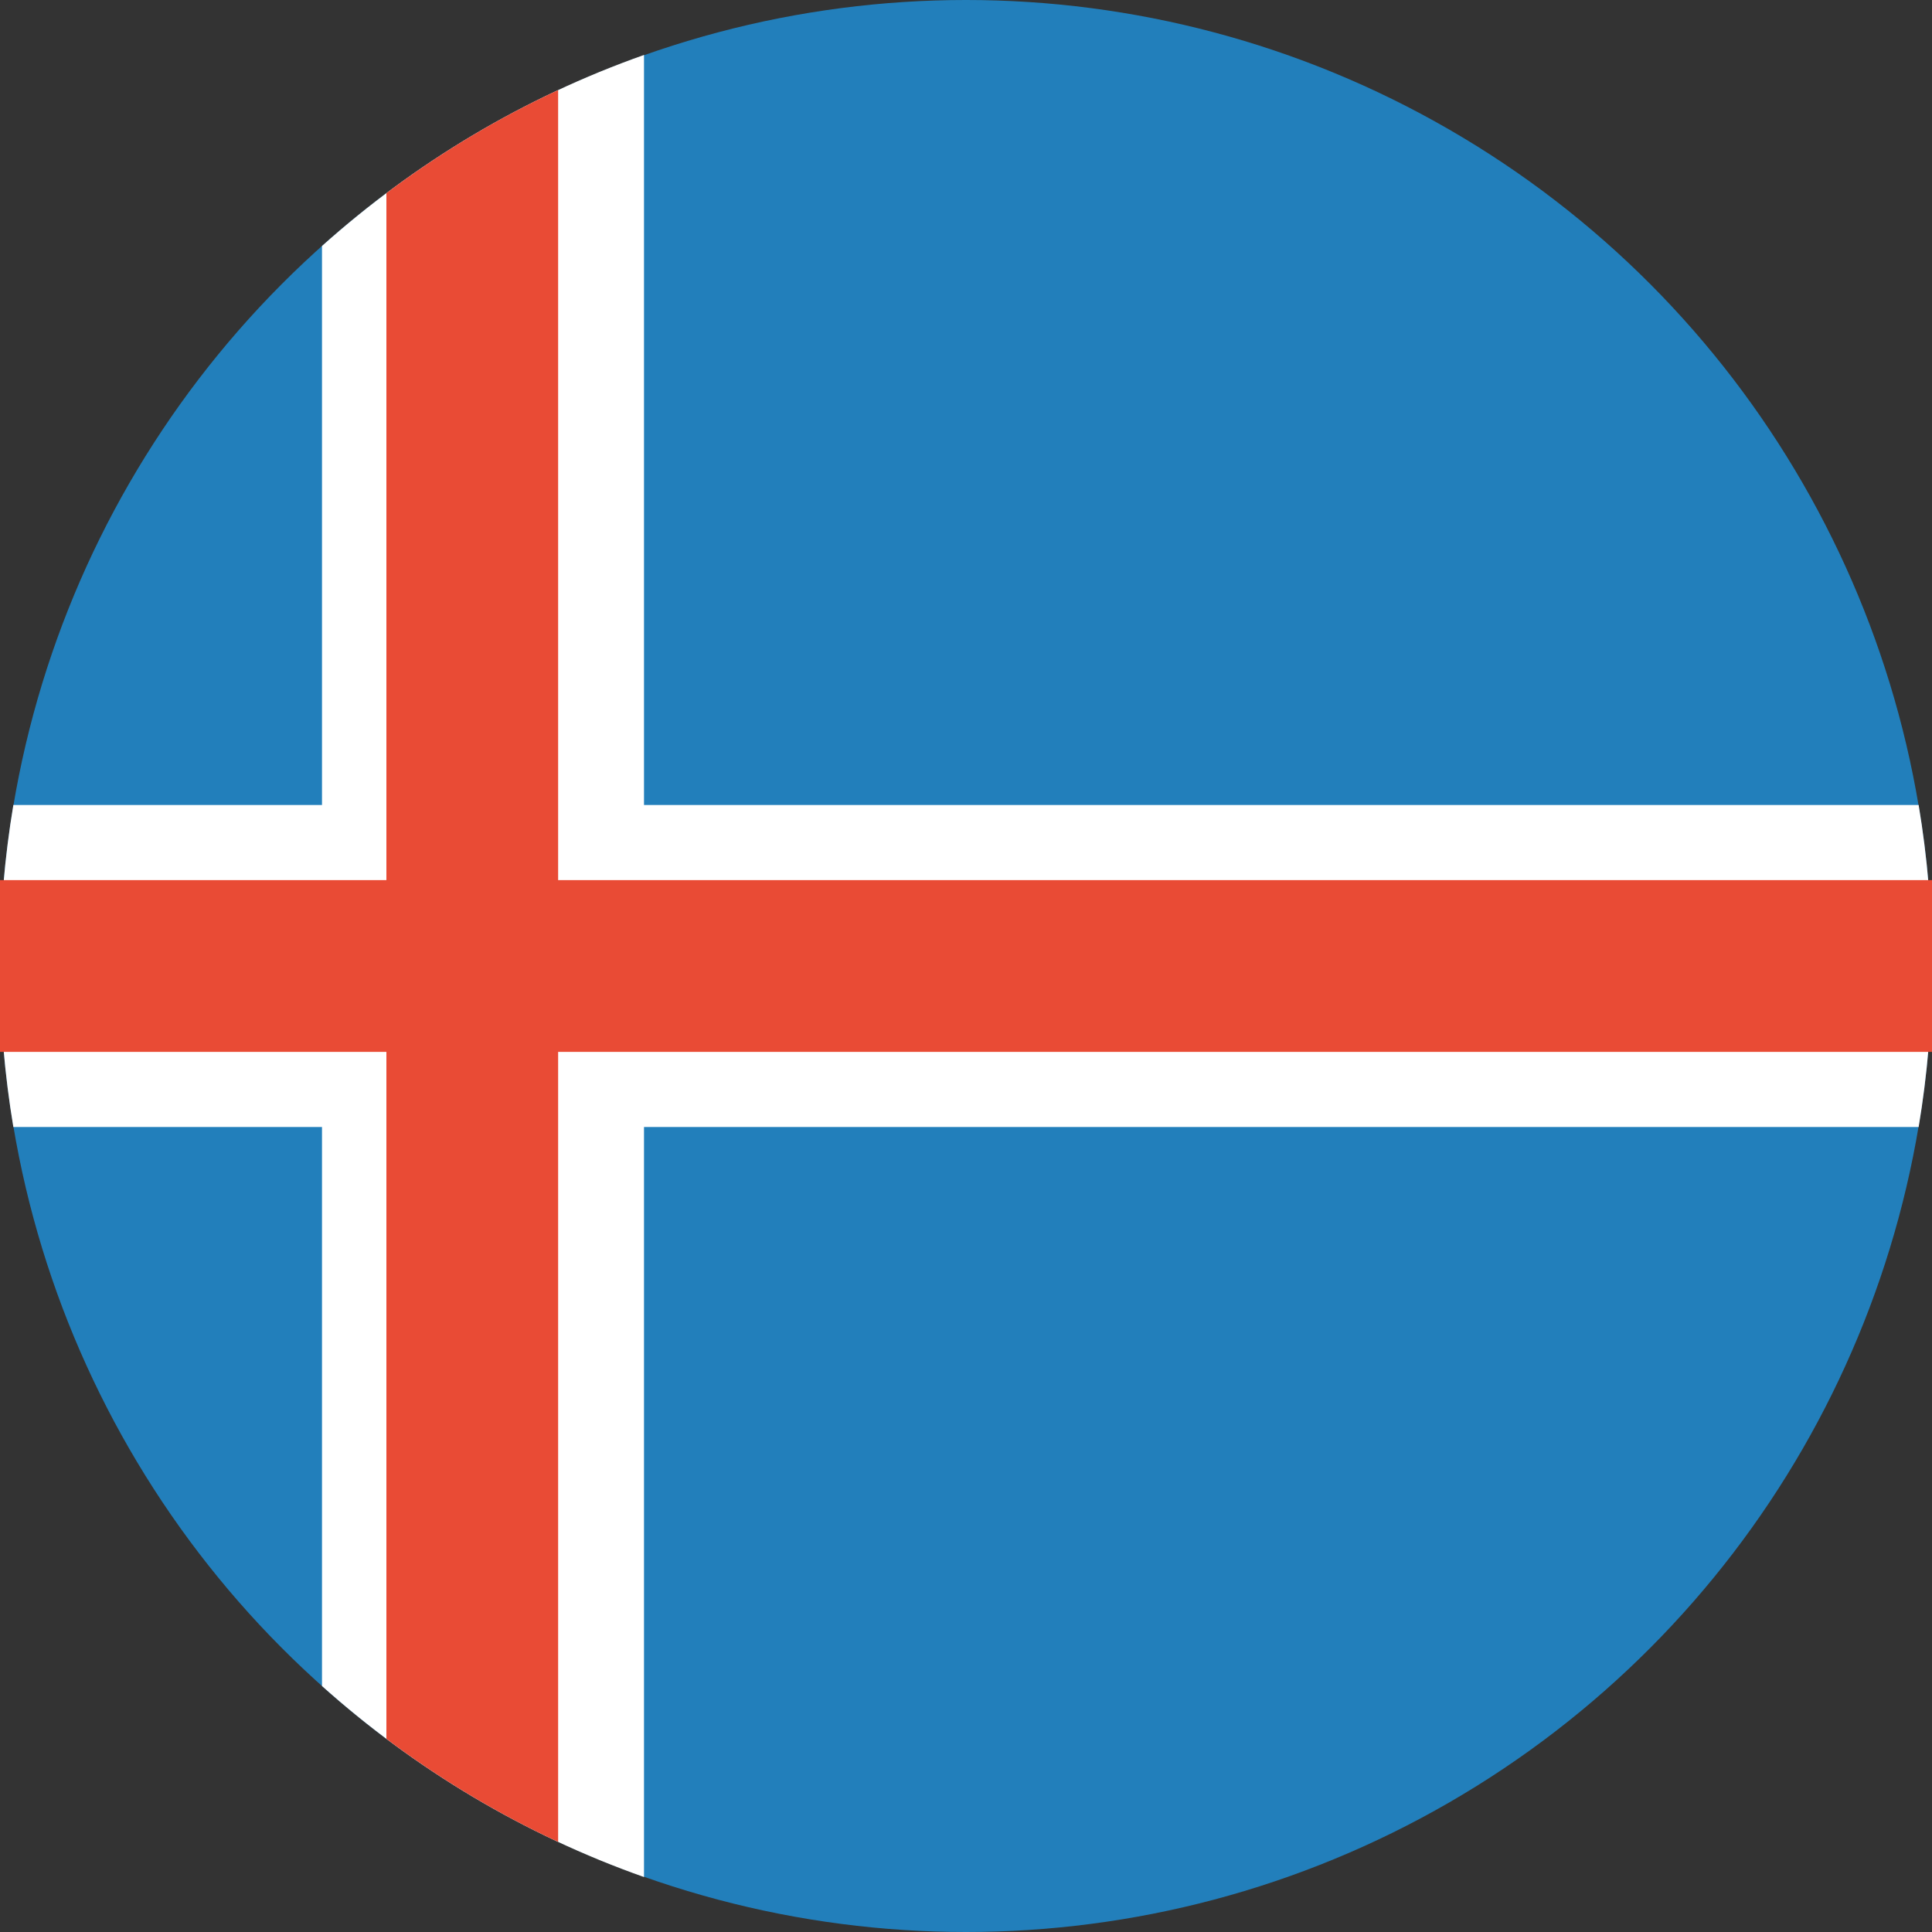
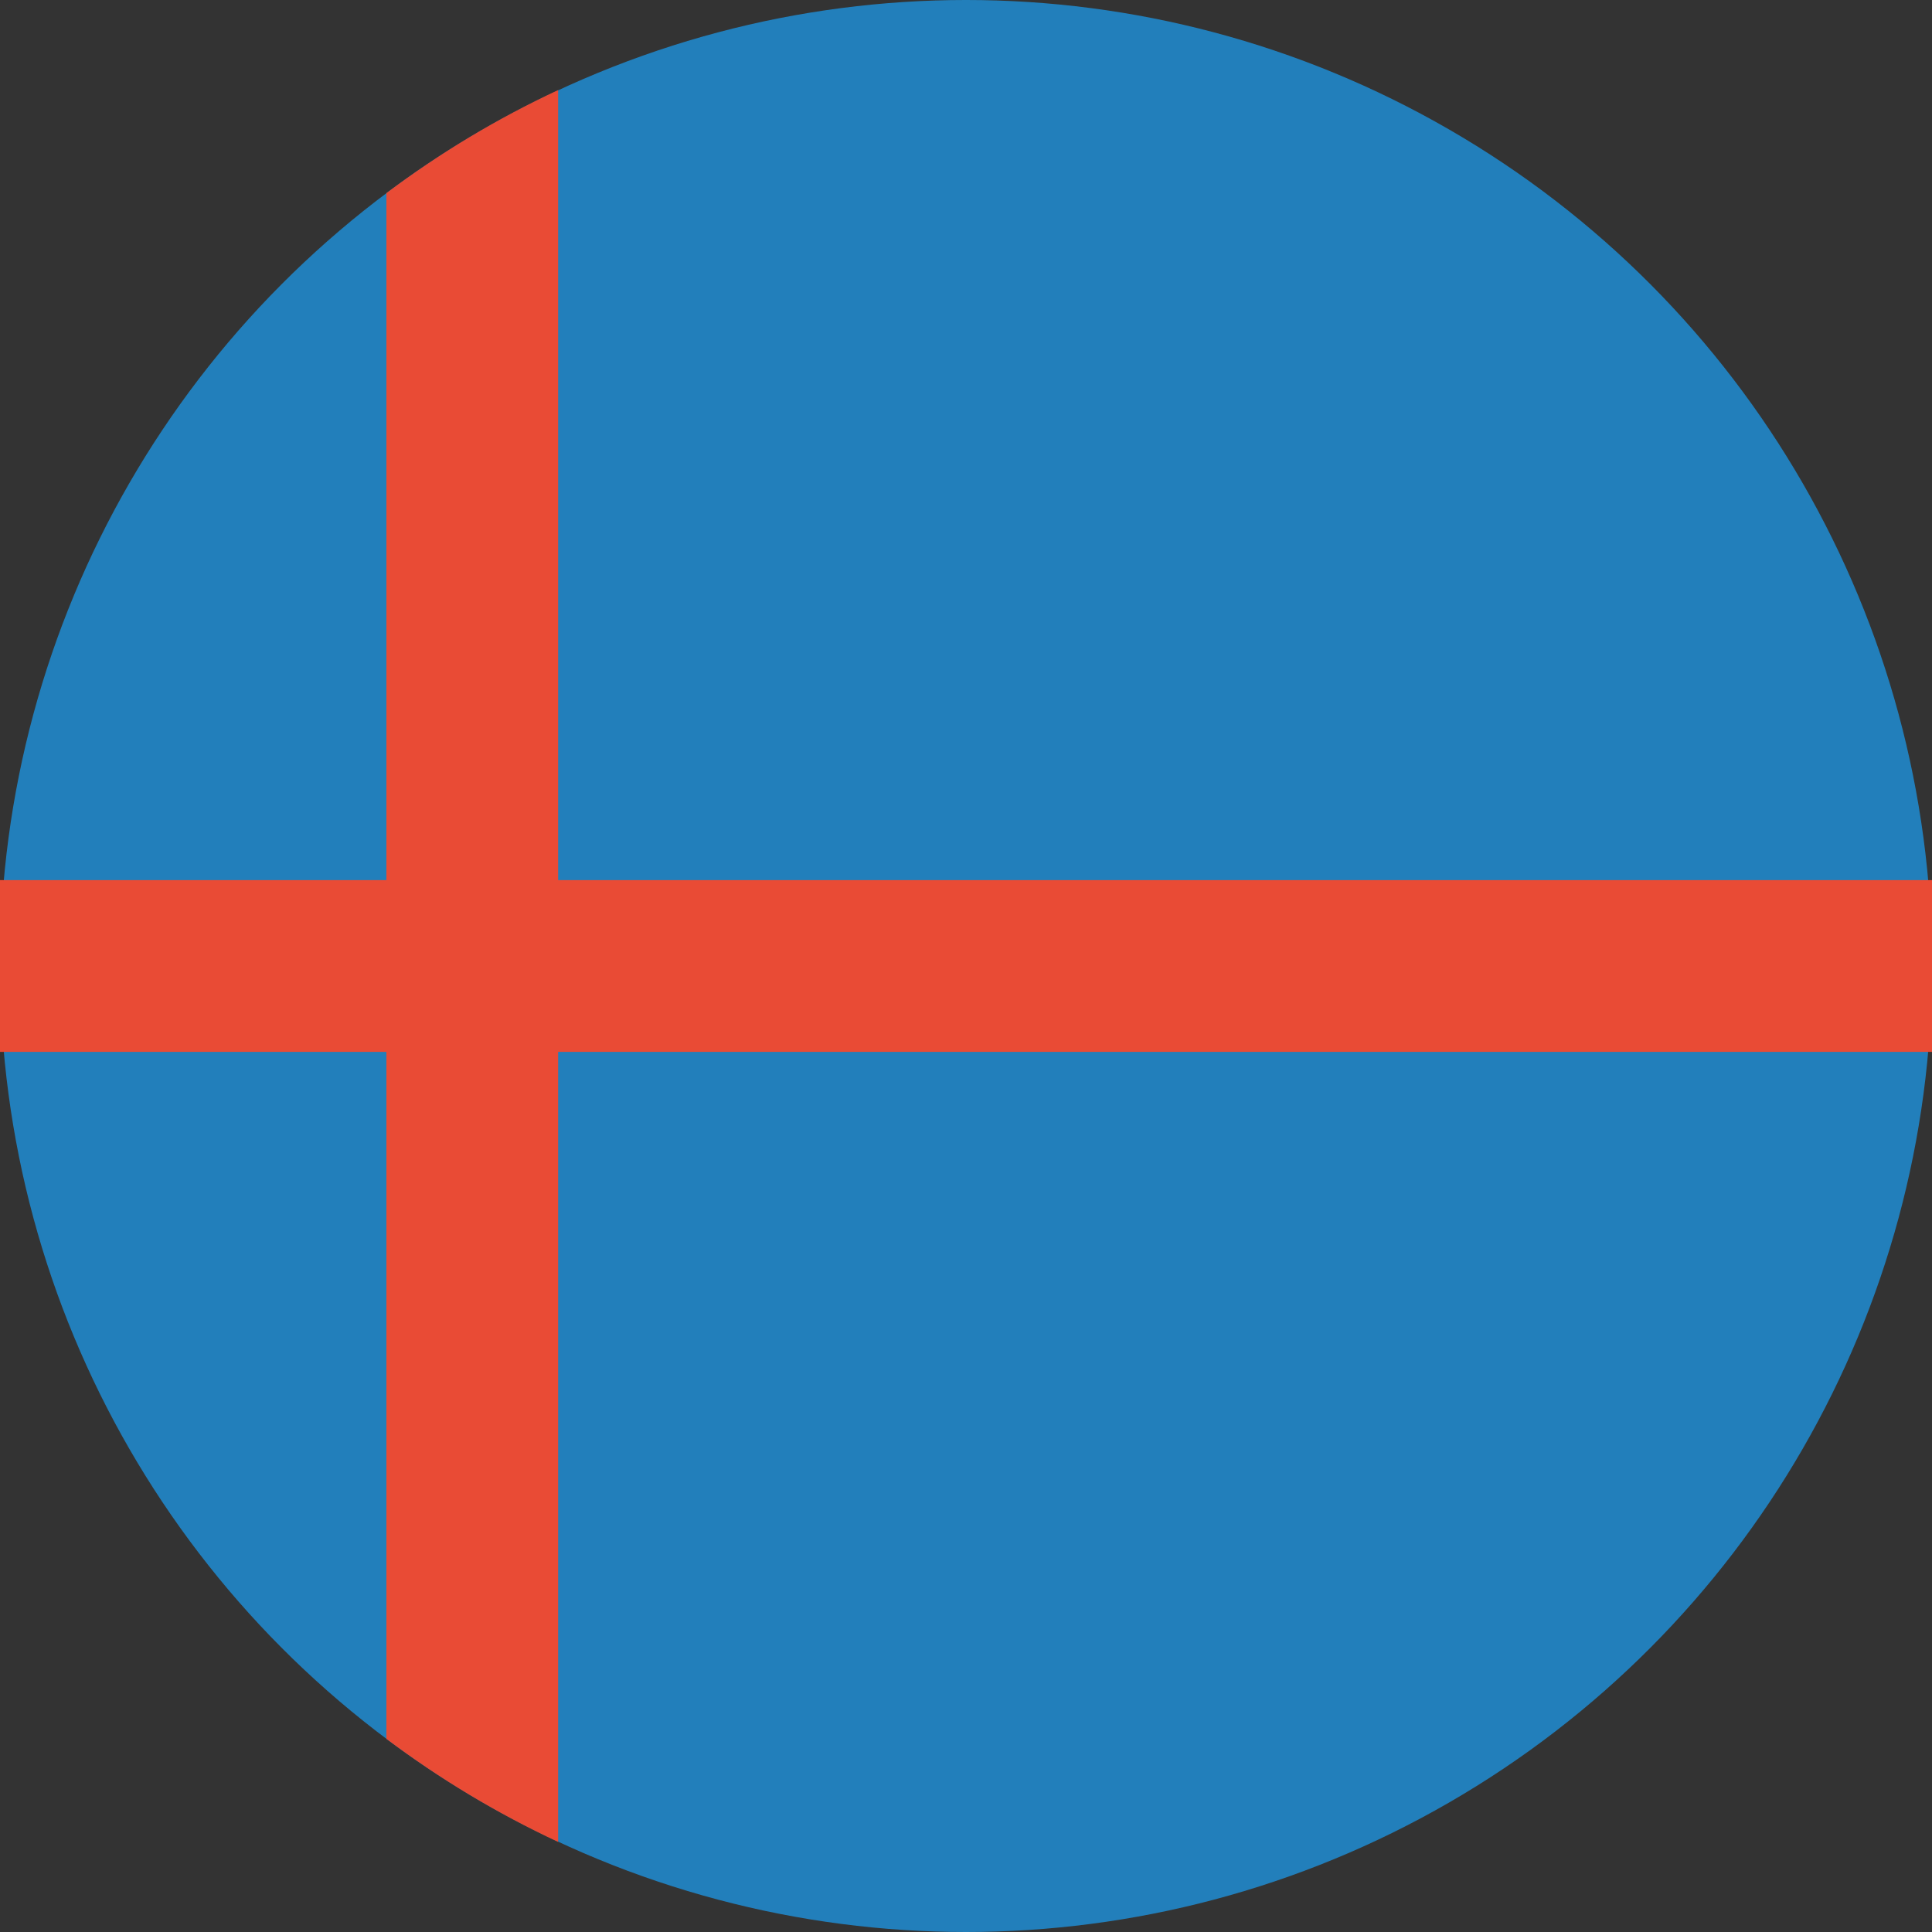
<svg xmlns="http://www.w3.org/2000/svg" width="180" height="180" viewBox="0 0 180 180" fill="none">
  <rect x="0" y="0" width="180" height="180" fill="#333333" stroke="none" />
  <g clip-path="url(#clip0_35488_9988)">
    <circle cx="90" cy="90" r="90" fill="#227FBB" />
-     <path fill-rule="evenodd" clip-rule="evenodd" d="M60 5.121C48.821 9.072 38.656 15.169 30 22.917V157.083C38.656 164.831 48.821 170.928 60 174.879V5.121V5.121Z" fill="white" />
-     <path fill-rule="evenodd" clip-rule="evenodd" d="M178.756 105C179.574 100.122 180 95.111 180 90C180 84.889 179.574 79.878 178.756 75H1.244C0.426 79.878 0 84.889 0 90C0 95.111 0.426 100.122 1.244 105H178.756Z" fill="white" />
    <path fill-rule="evenodd" clip-rule="evenodd" d="M52 8.392C46.319 11.041 40.961 14.267 36 17.993V82H0V98H36V162.006C40.961 165.732 46.319 168.958 52 171.608V98H180V82H52V8.392Z" fill="#E94B35" />
  </g>
  <defs>
    <clipPath id="clip0_35488_9988">
      <rect width="180" height="180" fill="white" />
    </clipPath>
  </defs>
</svg>